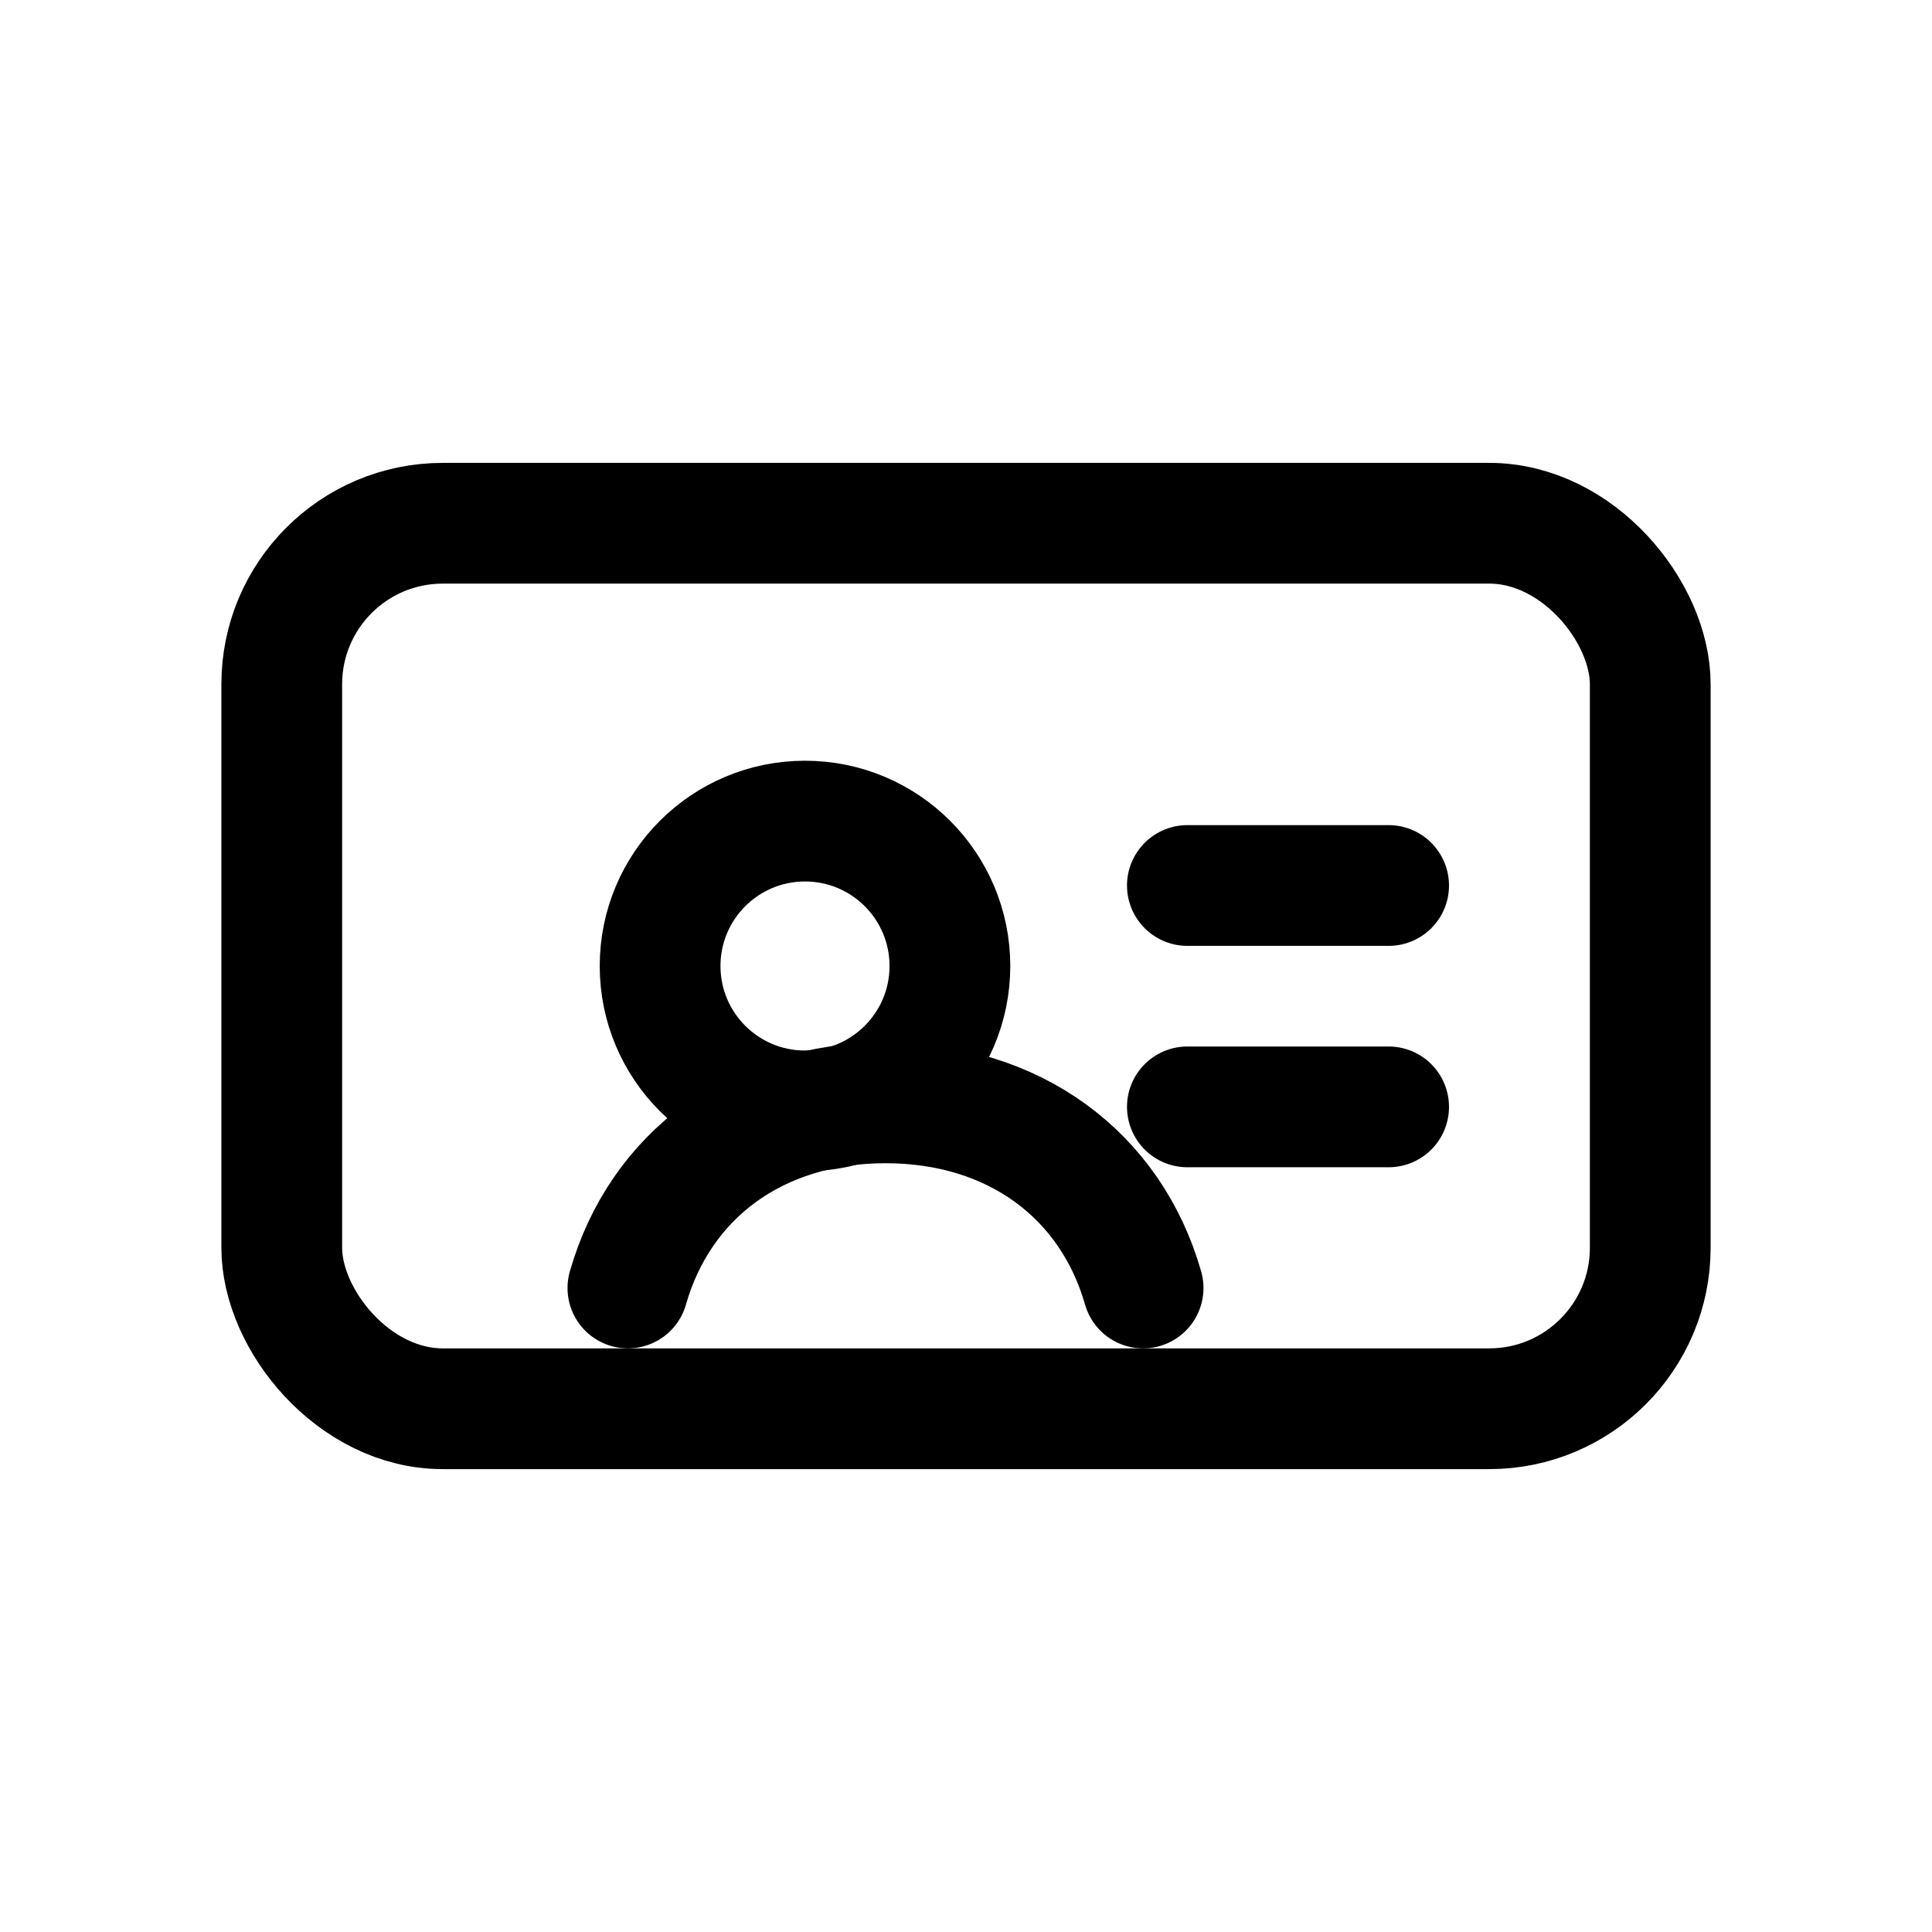
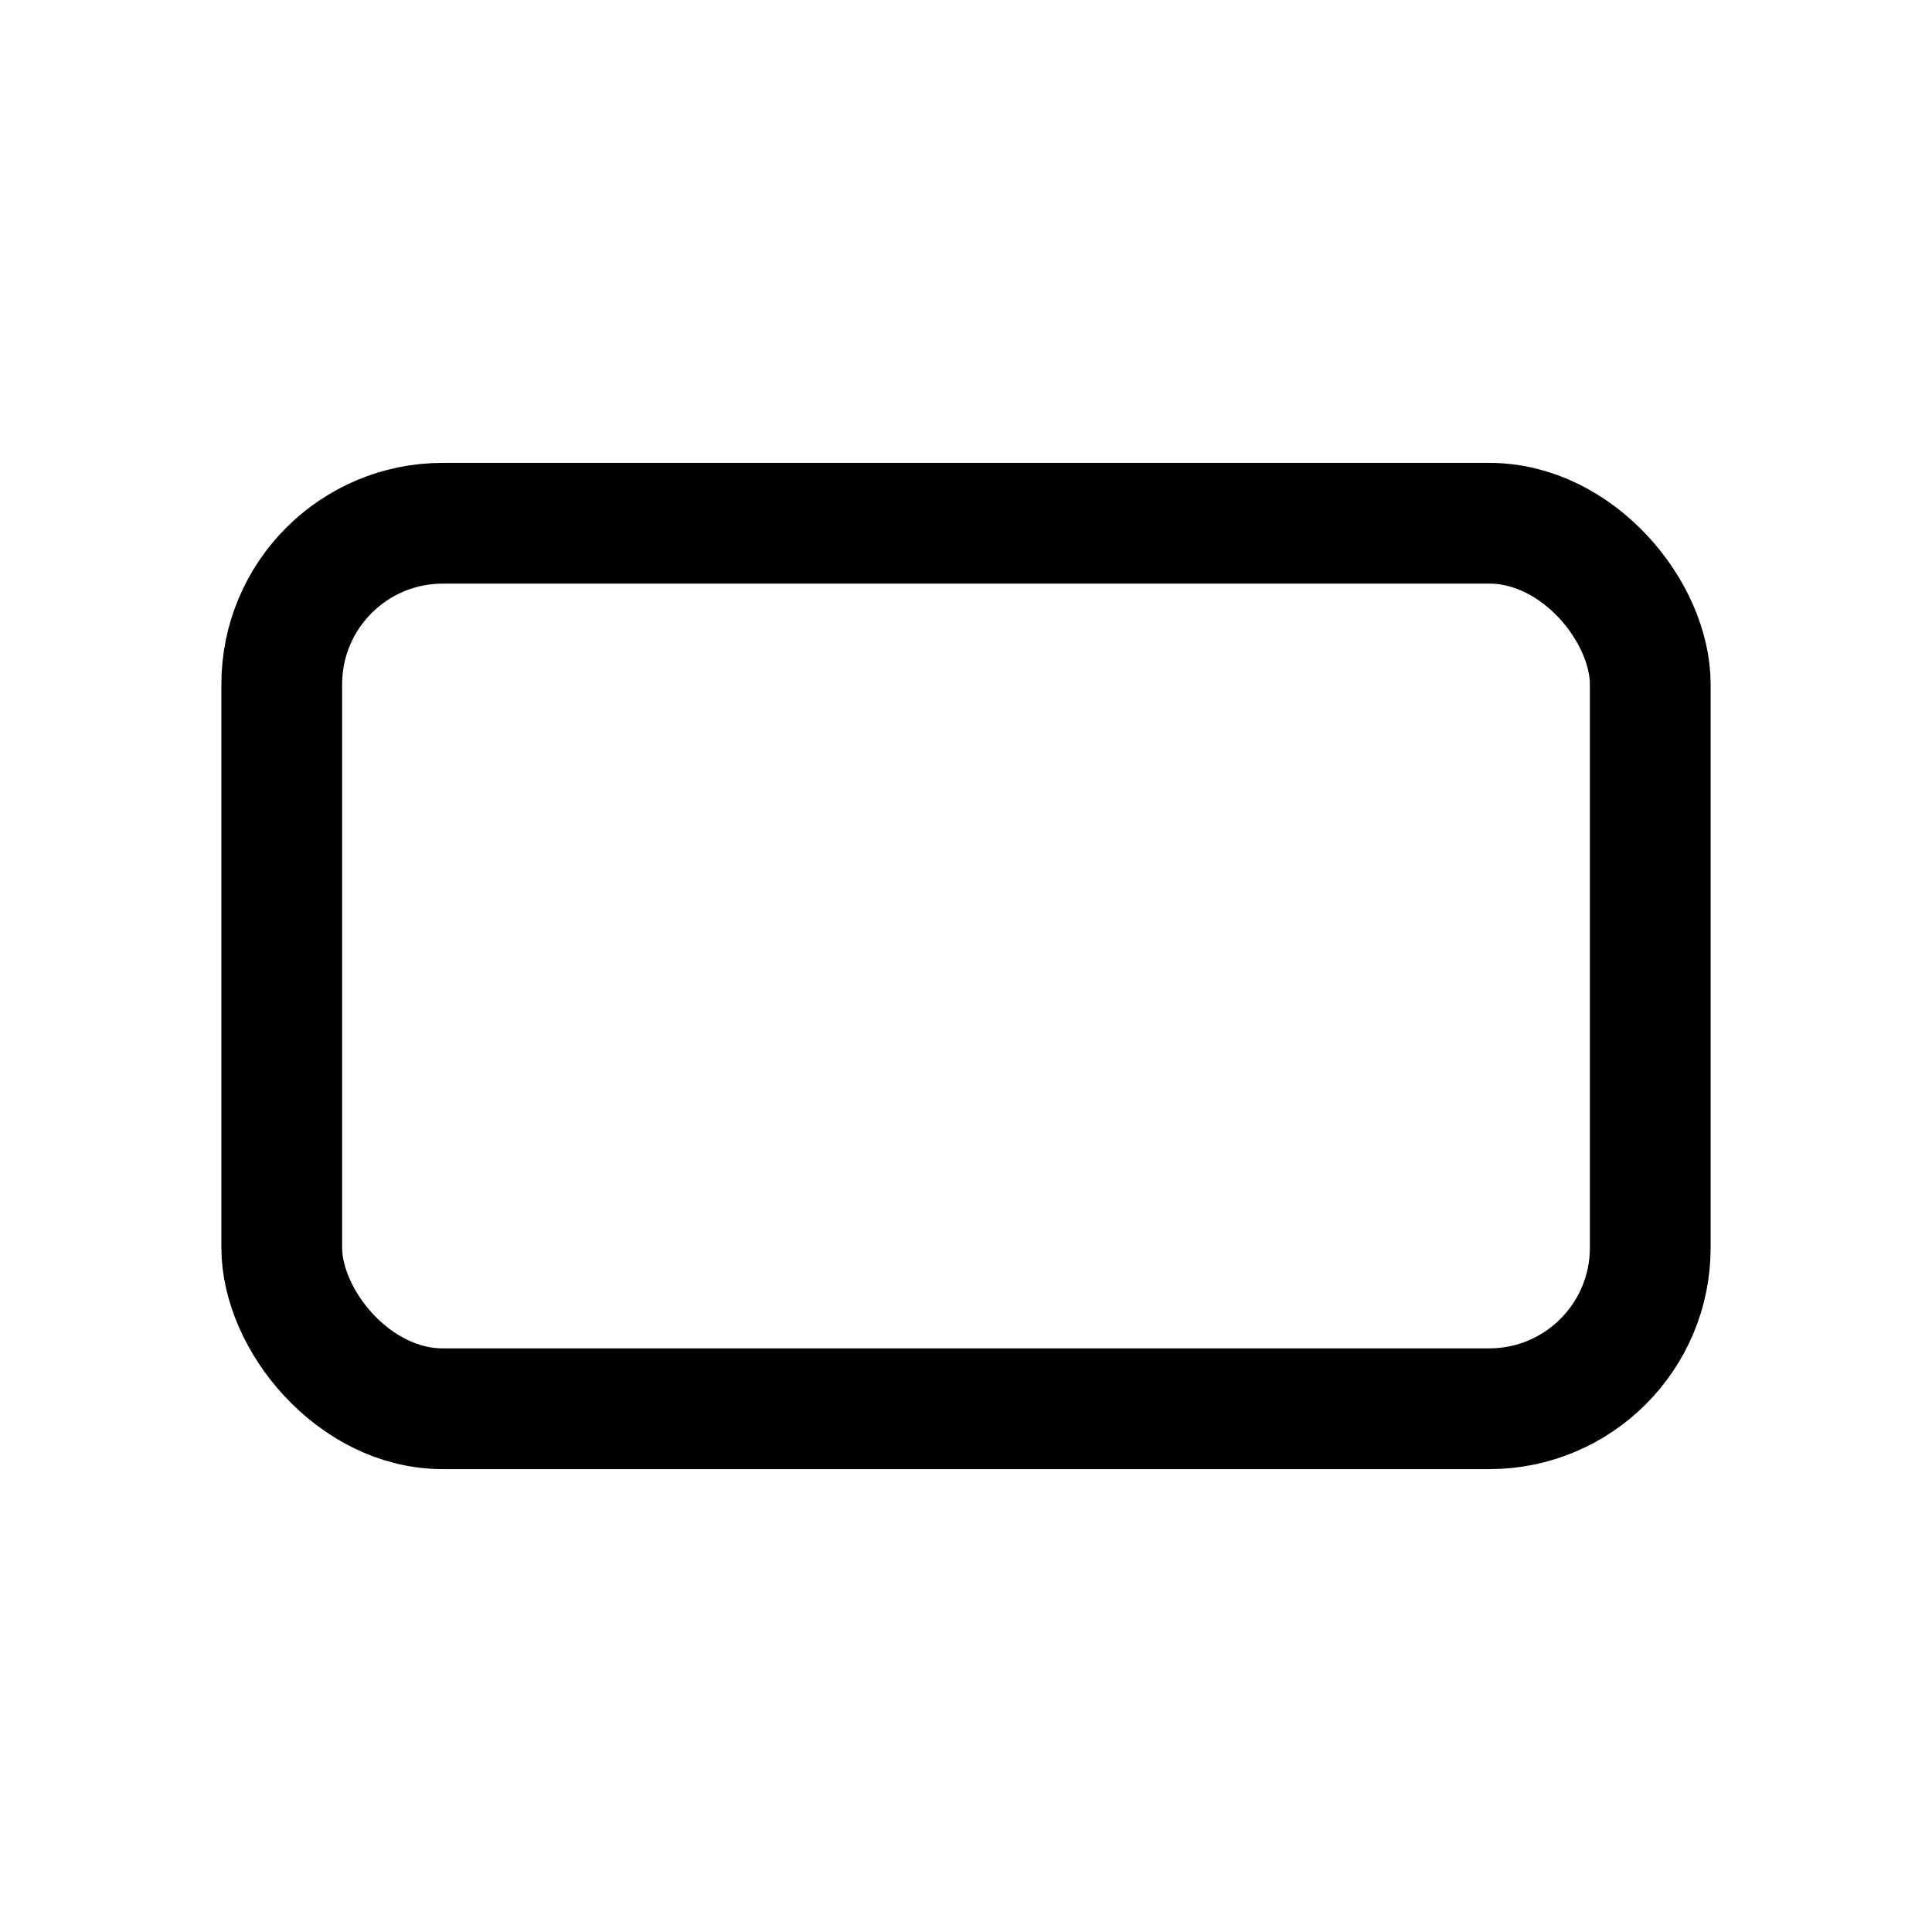
<svg xmlns="http://www.w3.org/2000/svg" width="24" height="24" viewBox="0 0 24 24">
  <g fill="none" stroke="#000" stroke-linecap="round" stroke-linejoin="round" stroke-width="1.5">
    <rect x="3.5" y="6.5" width="17" height="11" rx="2" />
-     <circle cx="10" cy="12" r="1.8" />
-     <path d="M7.8 16c.4-1.4 1.6-2.3 3.2-2.3s2.8.9 3.2 2.3" />
-     <path d="M14.75 11h2.5" />
-     <path d="M14.75 13.75h2.5" />
  </g>
</svg>